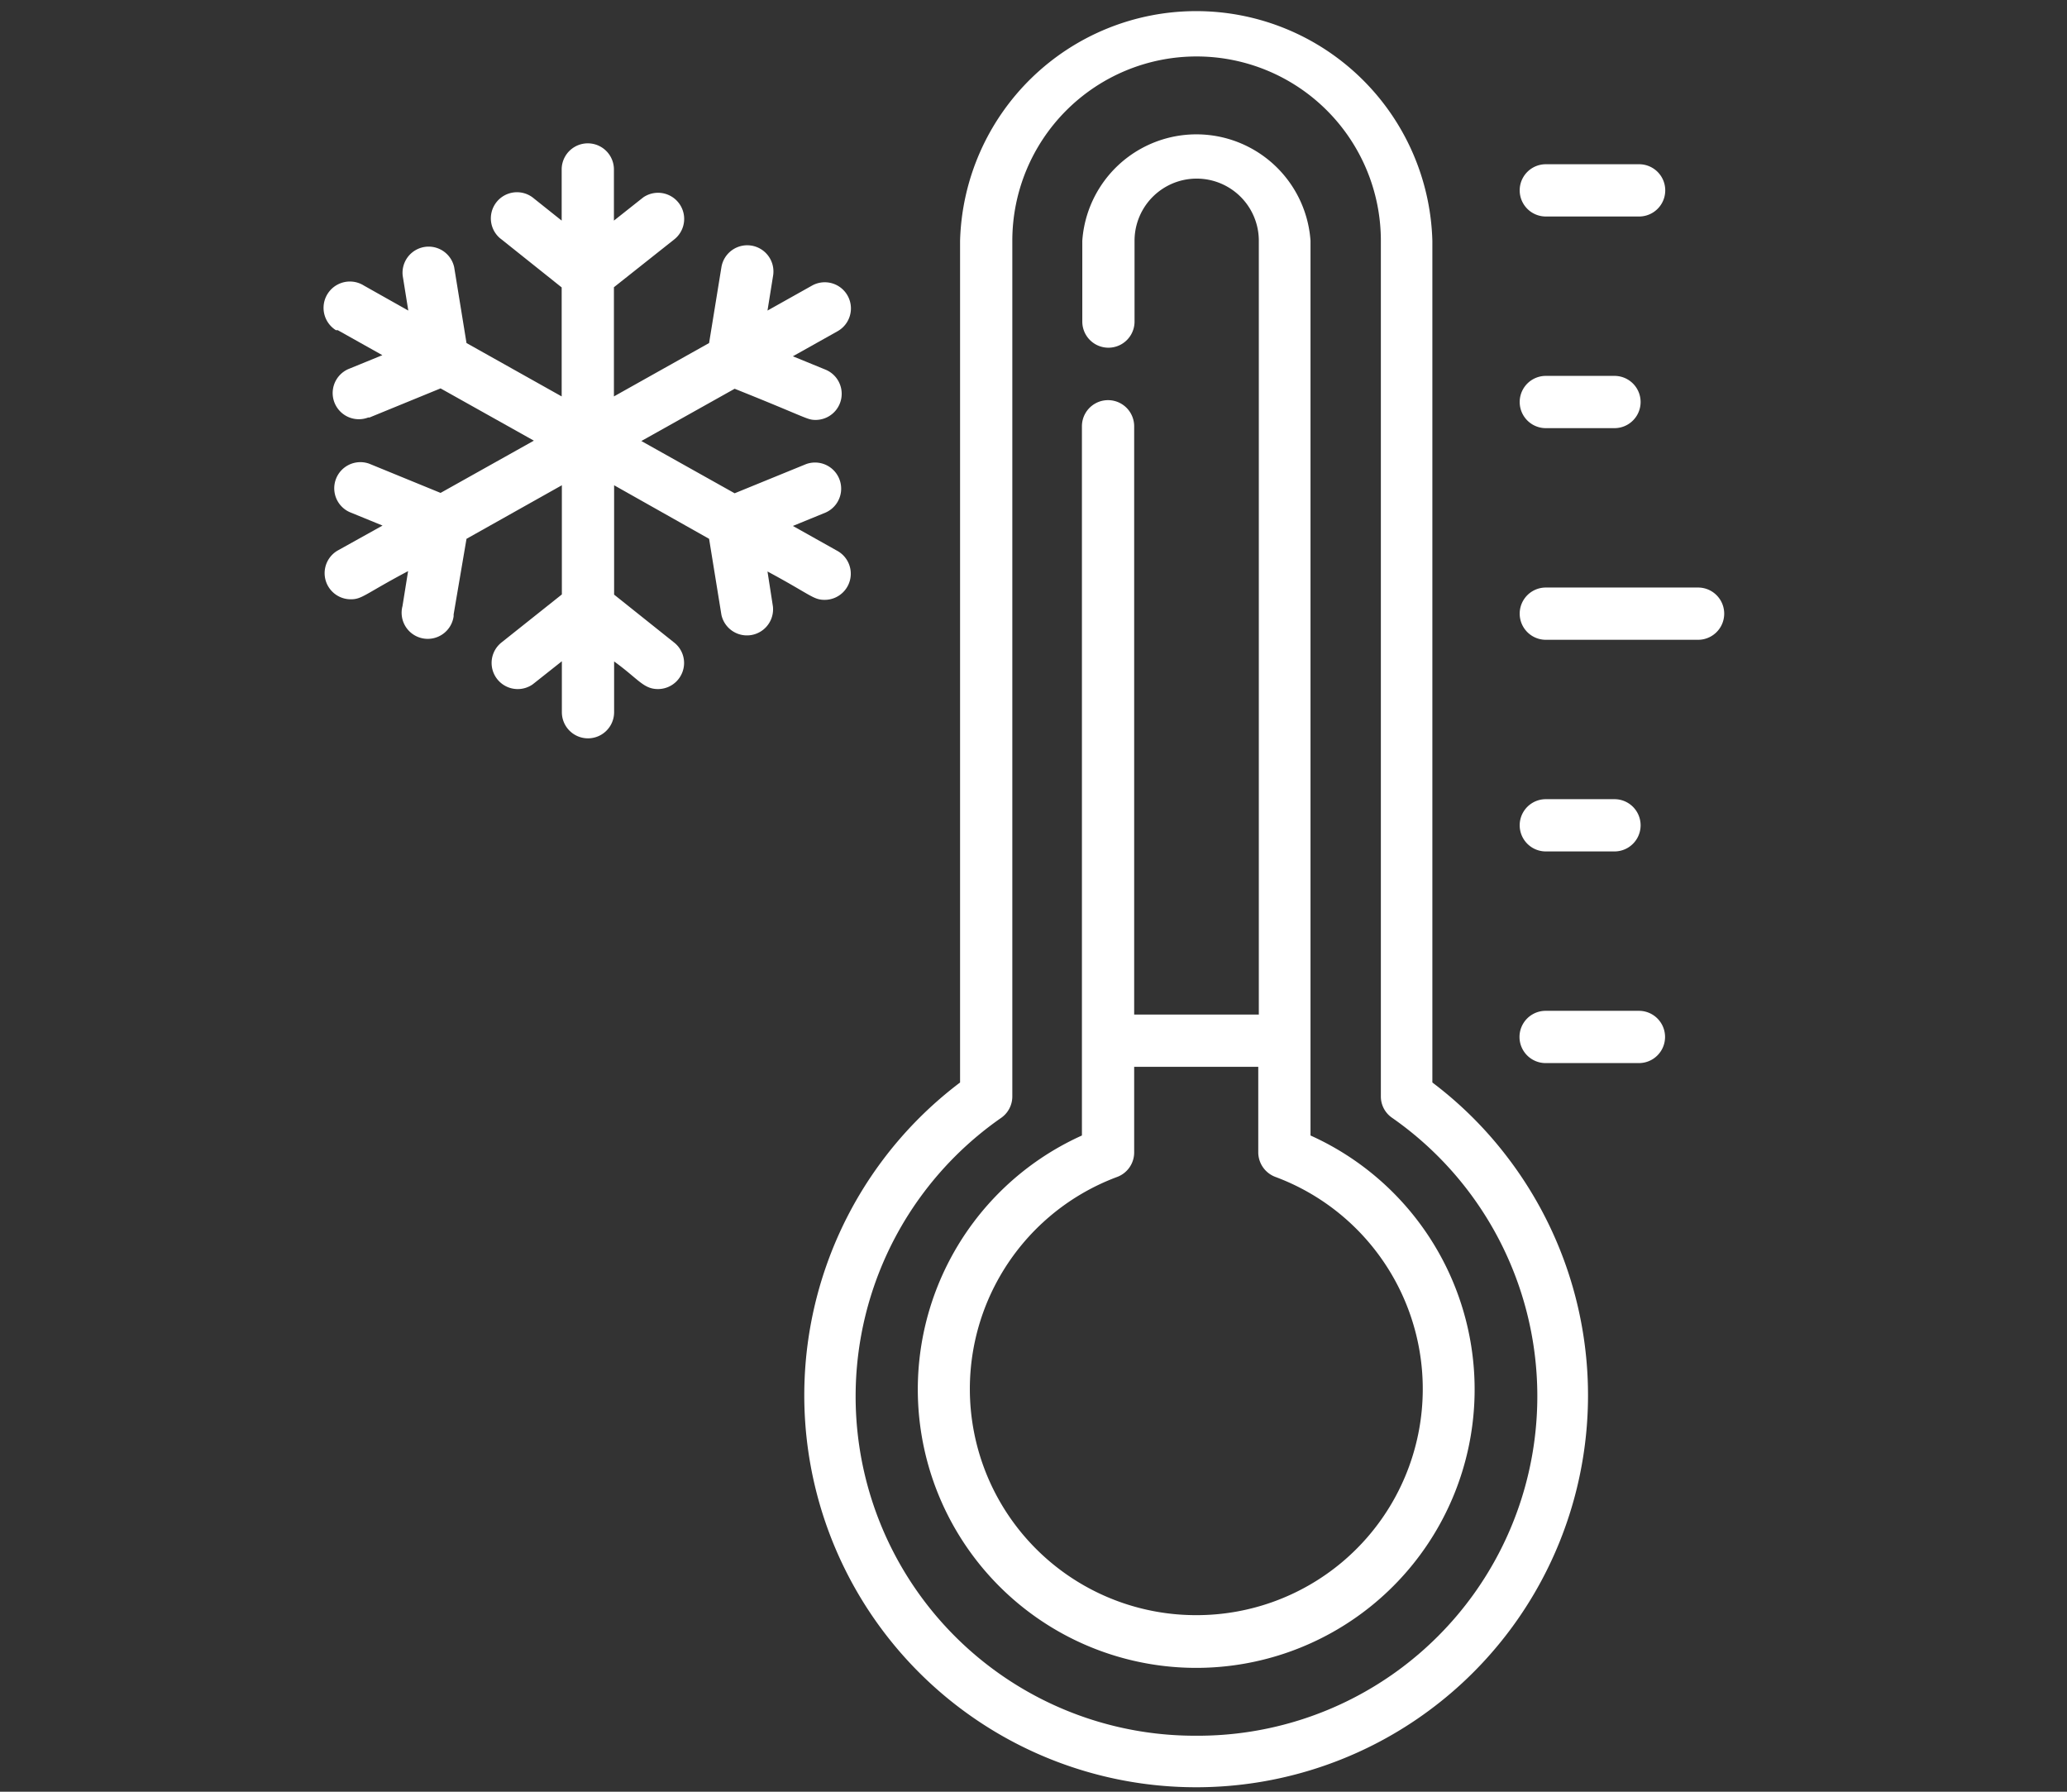
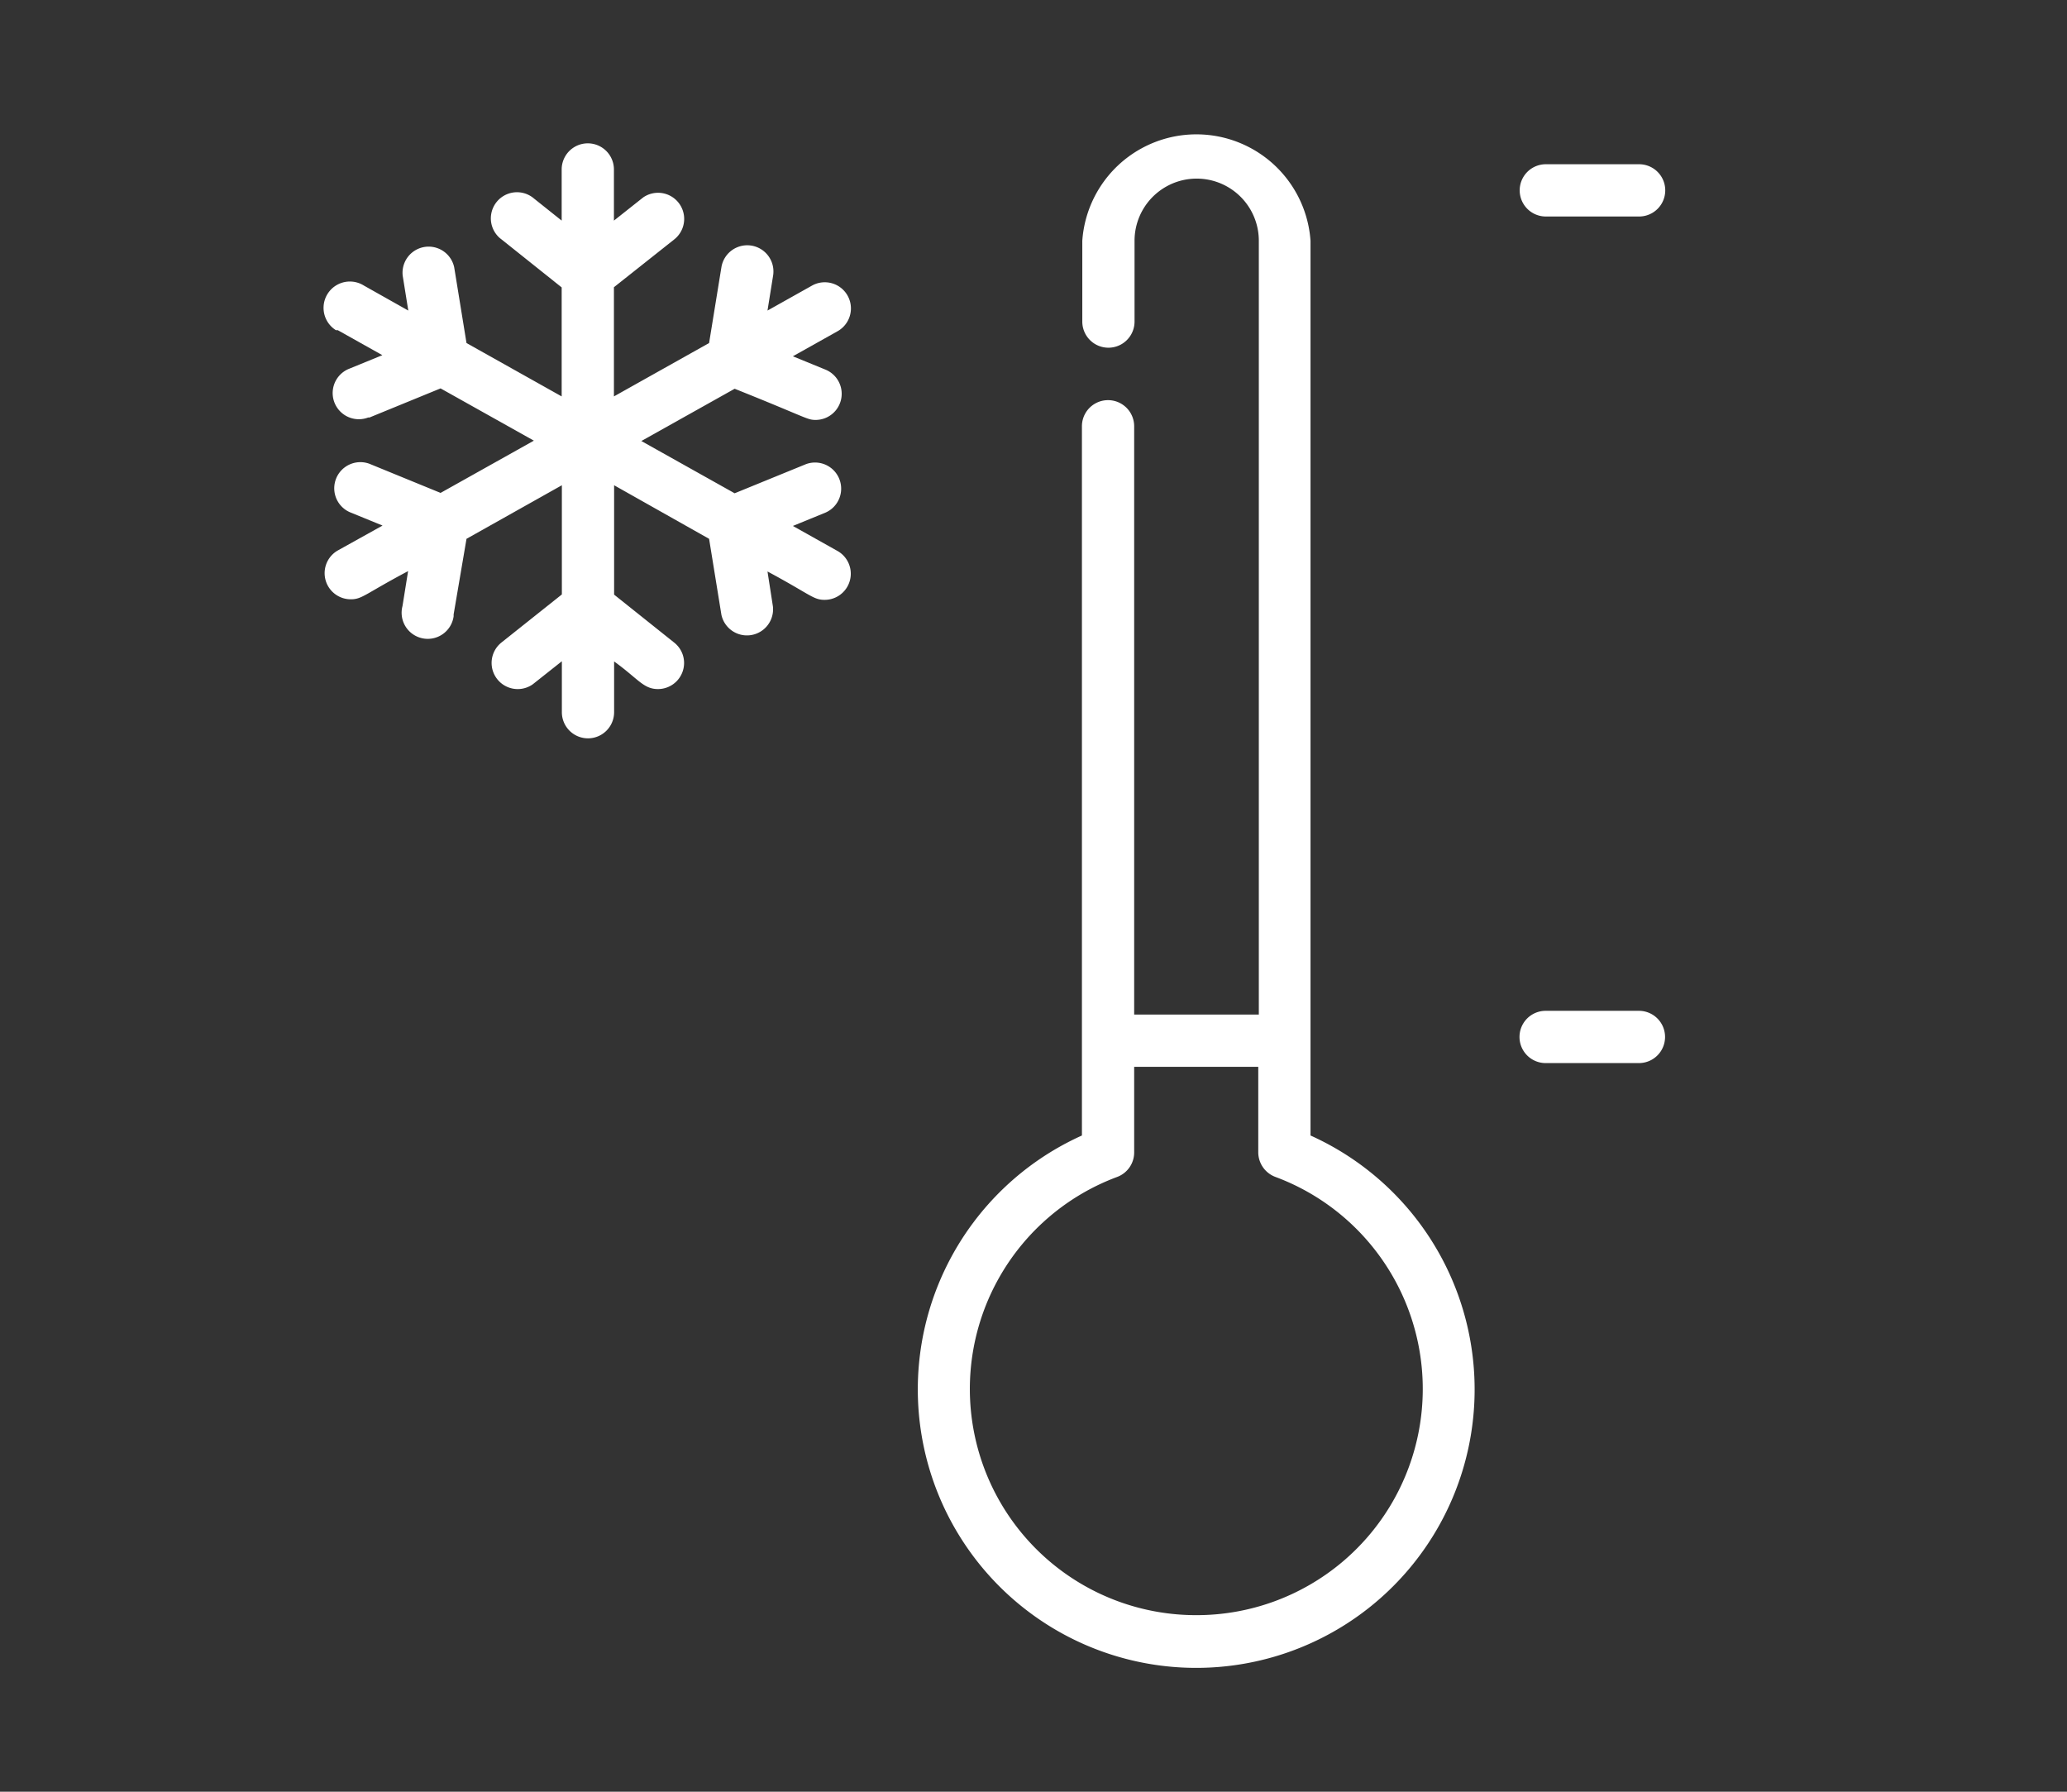
<svg xmlns="http://www.w3.org/2000/svg" id="brick" viewBox="0 0 110.77 96">
  <rect x="0" y="0" width="110.77" height="96" fill="#333333" stroke="none" />
  <defs>
    <style>.cls-1{fill:#fff;}</style>
  </defs>
  <title>cold</title>
-   <path id="Path_18" data-name="Path 18" class="cls-1" d="M91,31.48H82.84a1.4,1.4,0,0,0,0,2.8H91a1.4,1.4,0,1,0,0-2.8Z" />
-   <path id="Path_19" data-name="Path 19" class="cls-1" d="M82.84,22.94h3.68a1.4,1.4,0,1,0,0-2.8H82.84a1.4,1.4,0,0,0,0,2.8Z" />
  <path id="Path_20" data-name="Path 20" class="cls-1" d="M82.84,11.6h5a1.4,1.4,0,1,0,0-2.8h-5a1.4,1.4,0,0,0,0,2.8Z" />
  <path id="Path_21" data-name="Path 21" class="cls-1" d="M87.83,54.16h-5a1.4,1.4,0,0,0,0,2.8h5a1.4,1.4,0,1,0,0-2.8Z" />
-   <path id="Path_22" data-name="Path 22" class="cls-1" d="M82.84,45.62h3.68a1.4,1.4,0,1,0,0-2.8H82.84a1.4,1.4,0,0,0,0,2.8Z" />
  <path id="Path_23" data-name="Path 23" class="cls-1" d="M41.13,30.62c2.31,1.24,2.45,1.52,3.06,1.52a1.4,1.4,0,0,0,.69-2.62l-2.39-1.34,1.76-.72a1.4,1.4,0,0,0-1.06-2.59l-3.82,1.56-5-2.8,5-2.8c3.93,1.57,3.87,1.67,4.35,1.67a1.4,1.4,0,0,0,.53-2.69l-1.76-.72,2.39-1.34a1.4,1.4,0,0,0-1.36-2.45h0l-2.39,1.34.3-1.87a1.4,1.4,0,0,0-2.77-.45L38,18.38l-5.1,2.86V15.39l3.23-2.56a1.4,1.4,0,0,0-1.65-2.26l-.09.07L32.9,11.82V9.08a1.4,1.4,0,1,0-2.8,0h0v2.74l-1.48-1.18a1.4,1.4,0,1,0-1.83,2.12l.09.07L30.1,15.4v5.84L25,18.38l-.66-4.06a1.4,1.4,0,0,0-2.76.45l.3,1.87L19.5,15.3A1.4,1.4,0,1,0,18,17.69l.1,0,2.39,1.34-1.76.72a1.4,1.4,0,1,0,1,2.62l.07,0,3.81-1.56,5,2.8-5,2.8-3.81-1.56a1.4,1.4,0,0,0-1.06,2.59l1.76.72-2.39,1.33a1.4,1.4,0,0,0,.69,2.62c.61,0,.75-.28,3.07-1.51l-.3,1.87a1.4,1.4,0,1,0,2.74.55s0-.07,0-.1L25,28.87,30.11,26v5.85l-3.23,2.57a1.4,1.4,0,0,0,1.65,2.26l.09-.07,1.49-1.18v2.73a1.4,1.4,0,1,0,2.8,0V35.44c1.29.93,1.57,1.48,2.35,1.48a1.4,1.4,0,0,0,1.4-1.4,1.39,1.39,0,0,0-.53-1.09l-3.22-2.57V26L38,28.87l.66,4.07a1.4,1.4,0,0,0,2.76-.45Z" />
-   <path id="Path_24" data-name="Path 24" class="cls-1" d="M76.76,58V12.9a12.66,12.66,0,0,0-25.31,0h0V58a21,21,0,1,0,29.39,4.08A20.75,20.75,0,0,0,76.76,58ZM64.11,93A18.18,18.18,0,0,1,53.66,59.89a1.4,1.4,0,0,0,.59-1.14V12.9A9.86,9.86,0,0,1,74,12.9V58.75a1.38,1.38,0,0,0,.6,1.14A18.19,18.19,0,0,1,64.11,93Z" />
  <path id="Path_25" data-name="Path 25" class="cls-1" d="M70.23,60.81V12.9A6.13,6.13,0,0,0,58,12.9v4.33a1.4,1.4,0,1,0,2.8,0V12.9a3.33,3.33,0,0,1,6.66,0h0V54.36H60.78V22.84a1.4,1.4,0,0,0-2.8,0v38a14.92,14.92,0,1,0,12.25,0ZM64.11,86.54a12.12,12.12,0,0,1-4.24-23.48,1.4,1.4,0,0,0,.91-1.31V57.16h6.65v4.59a1.41,1.41,0,0,0,.92,1.31,12.12,12.12,0,0,1-4.24,23.48Z" />
</svg>